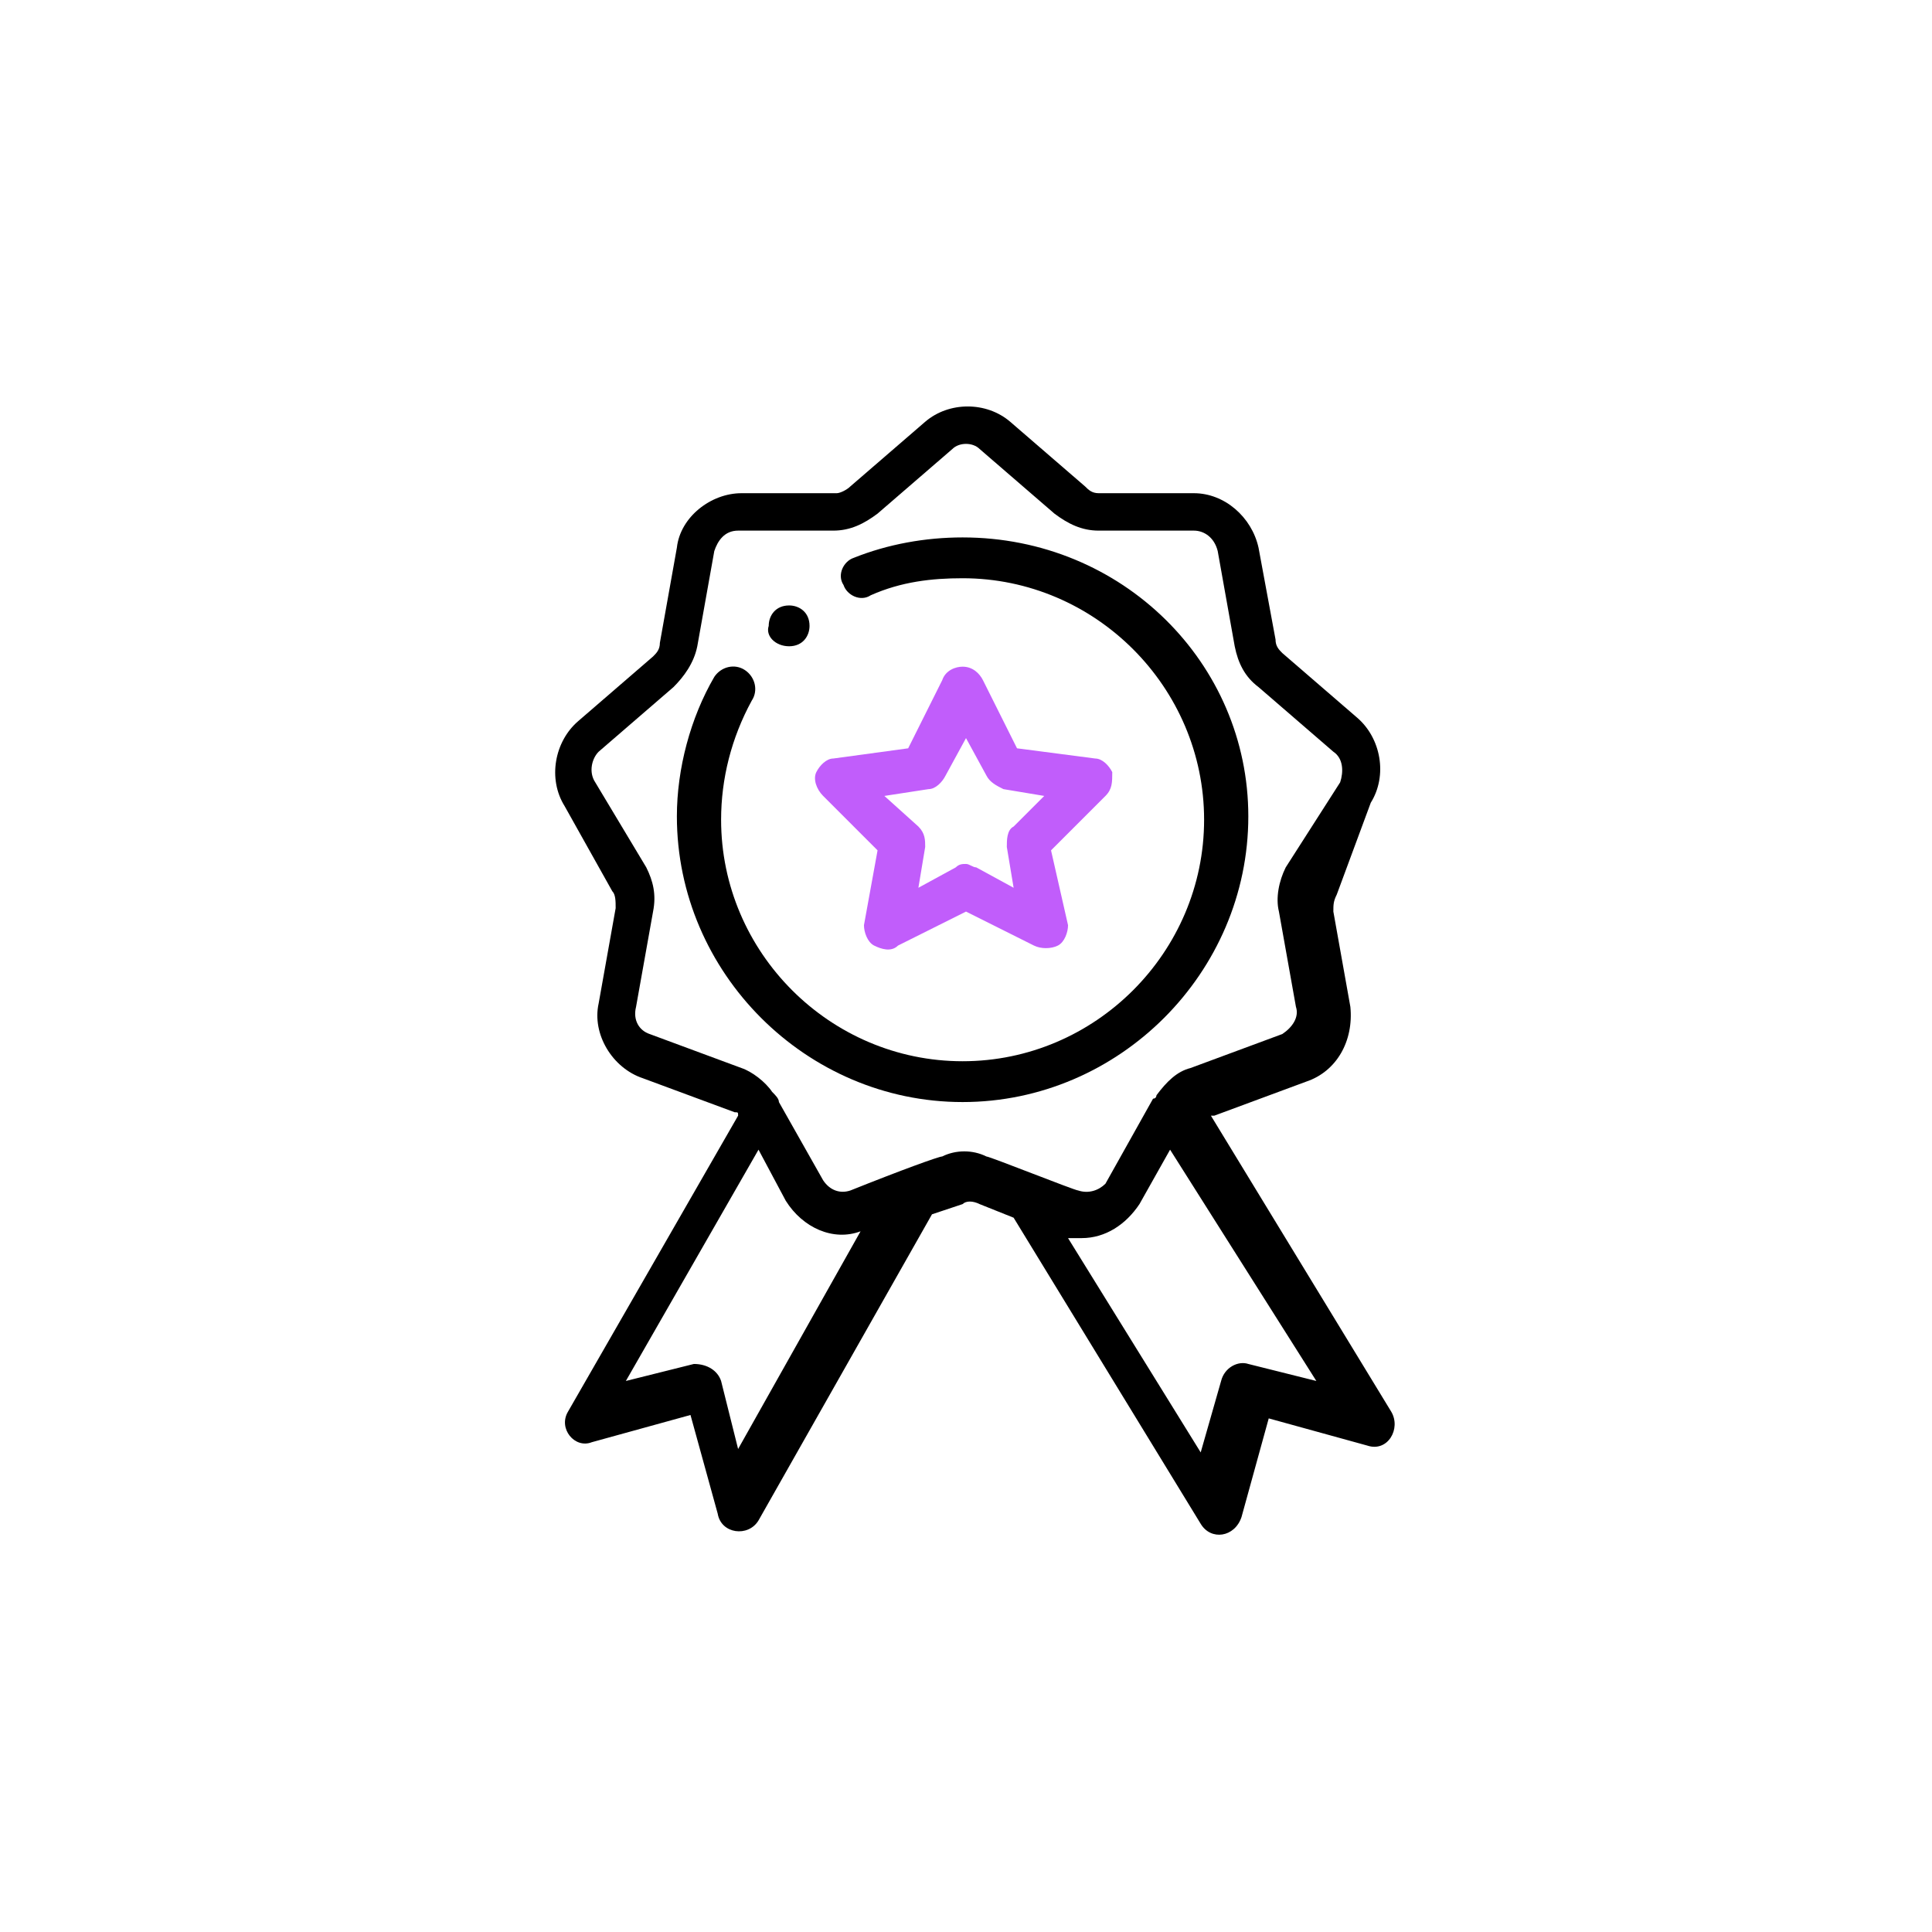
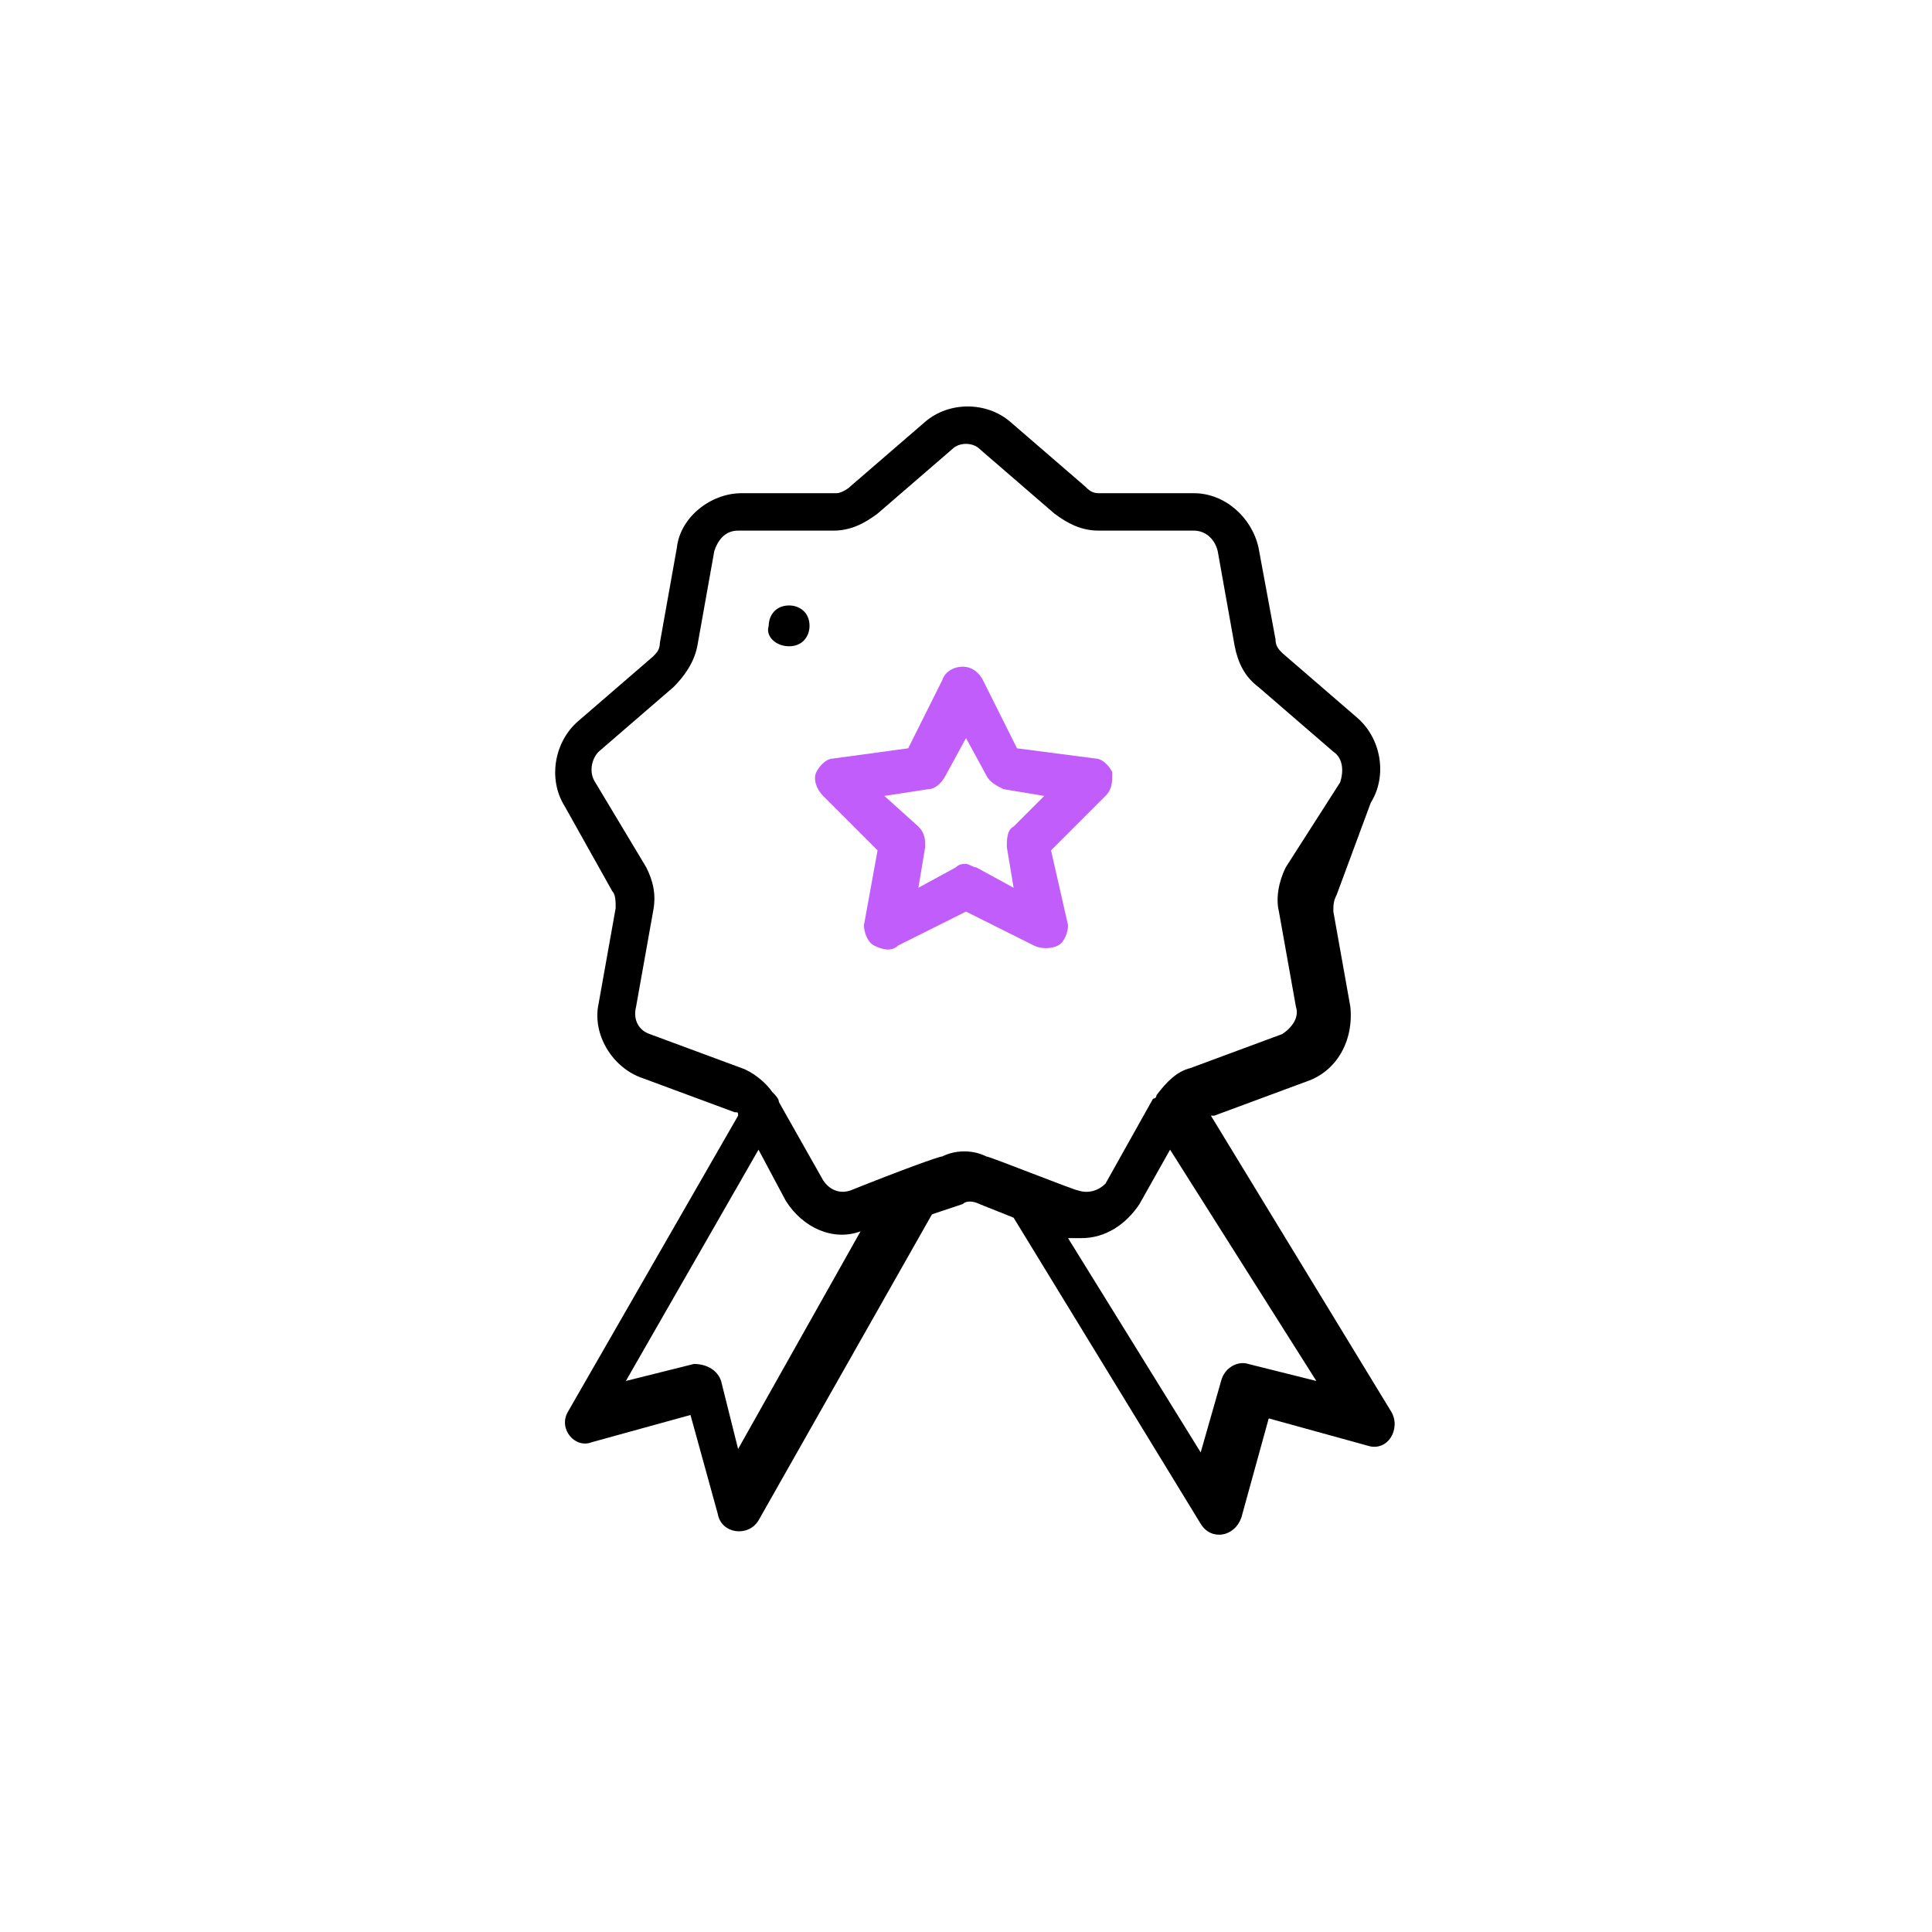
<svg xmlns="http://www.w3.org/2000/svg" version="1.2" baseProfile="tiny" id="Layer_1" x="0px" y="0px" viewBox="0 0 56.8 56.8" xml:space="preserve">
  <g>
    <path d="M23.2,19c0.4,0,0.6-0.3,0.6-0.6c0-0.4-0.3-0.6-0.6-0.6c-0.4,0-0.6,0.3-0.6,0.6C22.5,18.7,22.8,19,23.2,19z" />
    <path d="M40.3,23.6c0.5-0.8,0.3-1.9-0.4-2.5l-2.2-1.9c-0.1-0.1-0.2-0.2-0.2-0.4L37,16.1c-0.2-0.9-1-1.6-1.9-1.6h-2.8   c-0.2,0-0.3-0.1-0.4-0.2l-2.2-1.9c0,0,0,0,0,0c-0.7-0.6-1.8-0.6-2.5,0c0,0,0,0,0,0l-2.2,1.9c-0.1,0.1-0.3,0.2-0.4,0.2h-2.8   c-0.9,0-1.8,0.7-1.9,1.6l-0.5,2.8c0,0.2-0.1,0.3-0.2,0.4l-2.2,1.9c-0.7,0.6-0.9,1.7-0.4,2.5l1.4,2.5c0.1,0.1,0.1,0.3,0.1,0.5   l-0.5,2.8c-0.2,0.9,0.4,1.9,1.3,2.2l2.7,1c0.1,0,0.1,0,0.1,0.1l-5,8.7c-0.3,0.5,0.2,1.1,0.7,0.9l2.9-0.8l0.8,2.9   c0.1,0.6,0.9,0.7,1.2,0.2l5.1-9l0.9-0.3c0.1-0.1,0.3-0.1,0.5,0l1,0.4l5.5,9c0.3,0.5,1,0.4,1.2-0.2l0.8-2.9l2.9,0.8   c0.6,0.2,1-0.5,0.7-1l-5.3-8.7c0,0,0.1,0,0.1,0l2.7-1c0.9-0.3,1.4-1.2,1.3-2.2l-0.5-2.8c0-0.2,0-0.3,0.1-0.5L40.3,23.6z M21.7,42.6   l-0.5-2c-0.1-0.3-0.4-0.5-0.8-0.5l-2,0.5l3.9-6.8l0.8,1.5c0.5,0.8,1.4,1.2,2.2,0.9L21.7,42.6z M38.7,40.6l-2-0.5   c-0.3-0.1-0.7,0.1-0.8,0.5l-0.6,2.1l-3.9-6.3c0.1,0,0.3,0,0.4,0c0.7,0,1.3-0.4,1.7-1l0.9-1.6L38.7,40.6z M37.8,25.5   c-0.2,0.4-0.3,0.9-0.2,1.3l0.5,2.8c0.1,0.3-0.1,0.6-0.4,0.8l-2.7,1c-0.4,0.1-0.7,0.4-1,0.8c0,0,0,0.1-0.1,0.1l-1.4,2.5   C32.3,35,32,35.1,31.7,35c-0.1,0-2.6-1-2.7-1c-0.4-0.2-0.9-0.2-1.3,0c-0.1,0-1.2,0.4-2.7,1c-0.3,0.1-0.6,0-0.8-0.3l-1.3-2.3   c0-0.1-0.1-0.2-0.2-0.3c-0.2-0.3-0.6-0.6-0.9-0.7l-2.7-1c-0.3-0.1-0.5-0.4-0.4-0.8l0.5-2.8c0.1-0.5,0-0.9-0.2-1.3L17.5,23   c-0.2-0.3-0.1-0.7,0.1-0.9l2.2-1.9c0.3-0.3,0.6-0.7,0.7-1.2l0.5-2.8c0.1-0.3,0.3-0.6,0.7-0.6h2.8c0.5,0,0.9-0.2,1.3-0.5l2.2-1.9   c0.2-0.2,0.6-0.2,0.8,0l2.2,1.9c0.4,0.3,0.8,0.5,1.3,0.5h2.8c0.3,0,0.6,0.2,0.7,0.6l0.5,2.8c0.1,0.5,0.3,0.9,0.7,1.2l2.2,1.9   c0.3,0.2,0.3,0.6,0.2,0.9L37.8,25.5z" />
-     <path d="M28.3,15.8c-1.1,0-2.2,0.2-3.2,0.6c-0.3,0.1-0.5,0.5-0.3,0.8c0.1,0.3,0.5,0.5,0.8,0.3c0.9-0.4,1.8-0.5,2.7-0.5   c3.9,0,7.1,3.2,7.1,7.1s-3.2,7.1-7.1,7.1s-7.1-3.2-7.1-7.1c0-1.2,0.3-2.4,0.9-3.5c0.2-0.3,0.1-0.7-0.2-0.9   c-0.3-0.2-0.7-0.1-0.9,0.2c-0.7,1.2-1.1,2.7-1.1,4.1c0,4.6,3.8,8.4,8.4,8.4s8.4-3.8,8.4-8.4C36.7,19.5,33,15.8,28.3,15.8z" />
    <path fill="#C15DFB" d="M25.8,25l-0.4,2.2c0,0.2,0.1,0.5,0.3,0.6c0.2,0.1,0.5,0.2,0.7,0l2-1l2,1c0.2,0.1,0.5,0.1,0.7,0   c0.2-0.1,0.3-0.4,0.3-0.6L30.9,25l1.6-1.6c0.2-0.2,0.2-0.4,0.2-0.7c-0.1-0.2-0.3-0.4-0.5-0.4L29.9,22l-1-2   c-0.1-0.2-0.3-0.4-0.6-0.4c-0.2,0-0.5,0.1-0.6,0.4l-1,2l-2.2,0.3c-0.2,0-0.4,0.2-0.5,0.4c-0.1,0.2,0,0.5,0.2,0.7L25.8,25z    M27.3,23.2c0.2,0,0.4-0.2,0.5-0.4l0.6-1.1l0.6,1.1c0.1,0.2,0.3,0.3,0.5,0.4l1.2,0.2l-0.9,0.9c-0.2,0.1-0.2,0.4-0.2,0.6l0.2,1.2   l-1.1-0.6c-0.1,0-0.2-0.1-0.3-0.1s-0.2,0-0.3,0.1l-1.1,0.6l0.2-1.2c0-0.2,0-0.4-0.2-0.6L26,23.4L27.3,23.2z" />
  </g>
</svg>